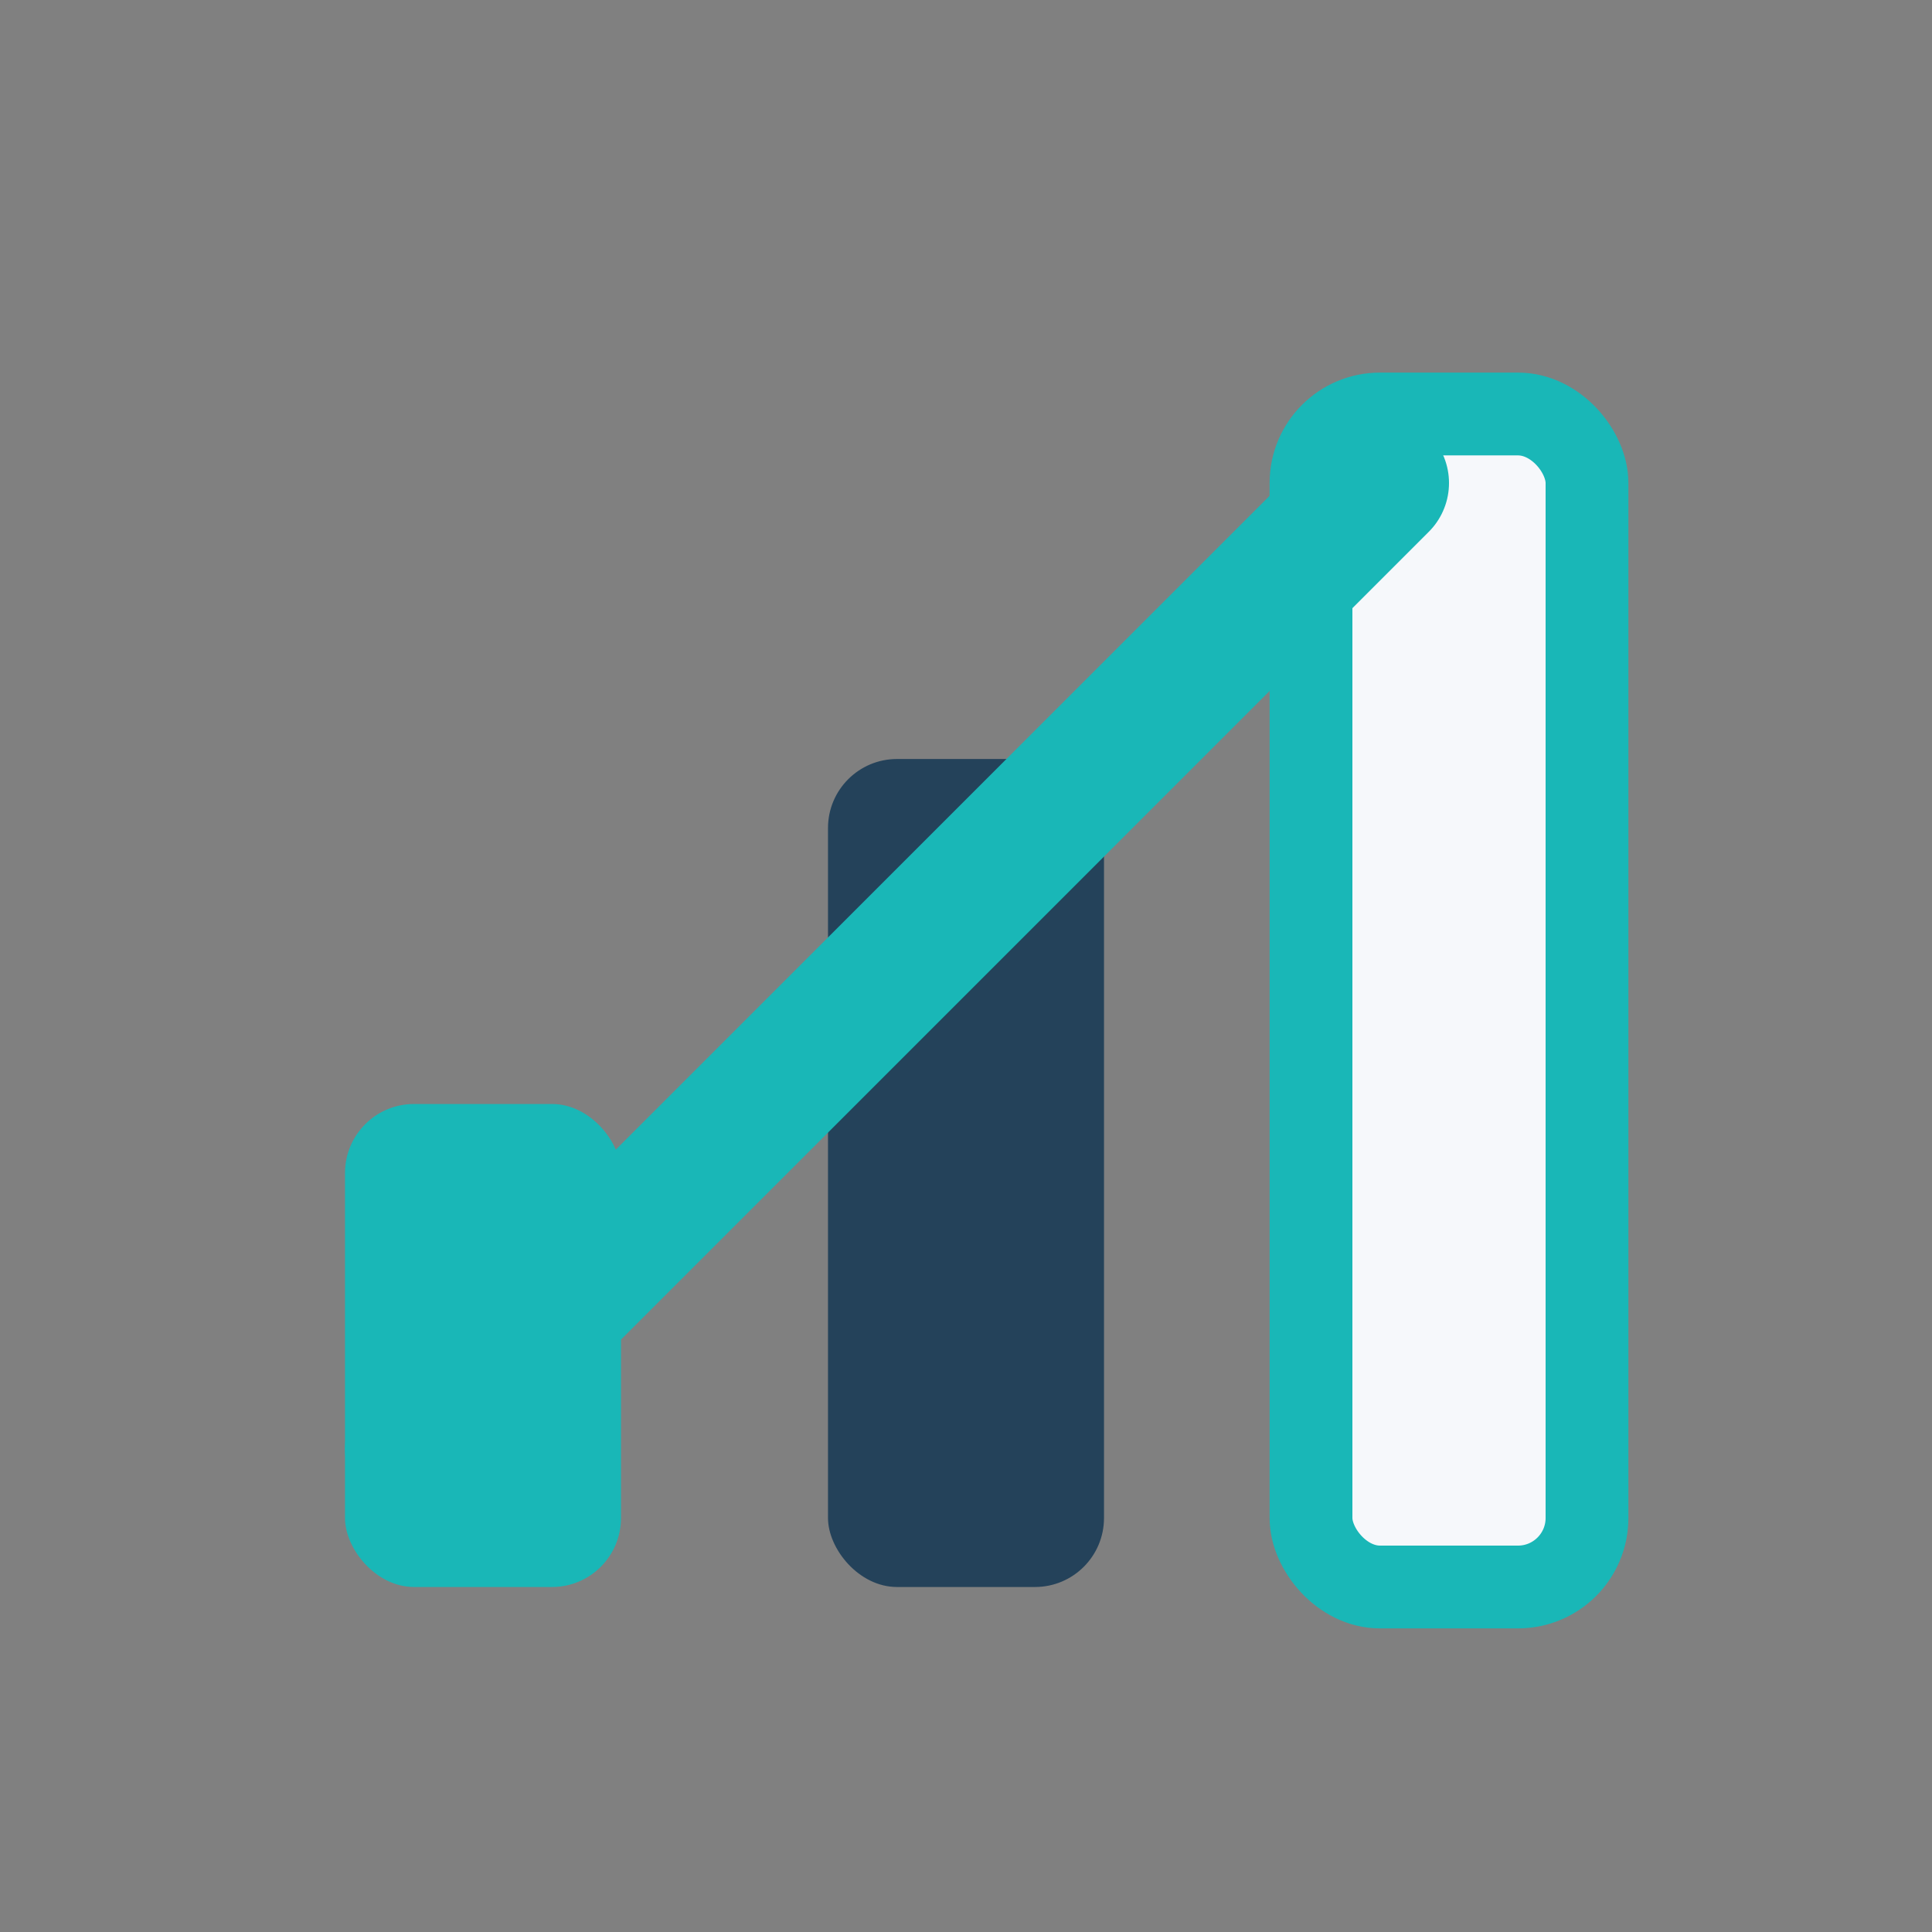
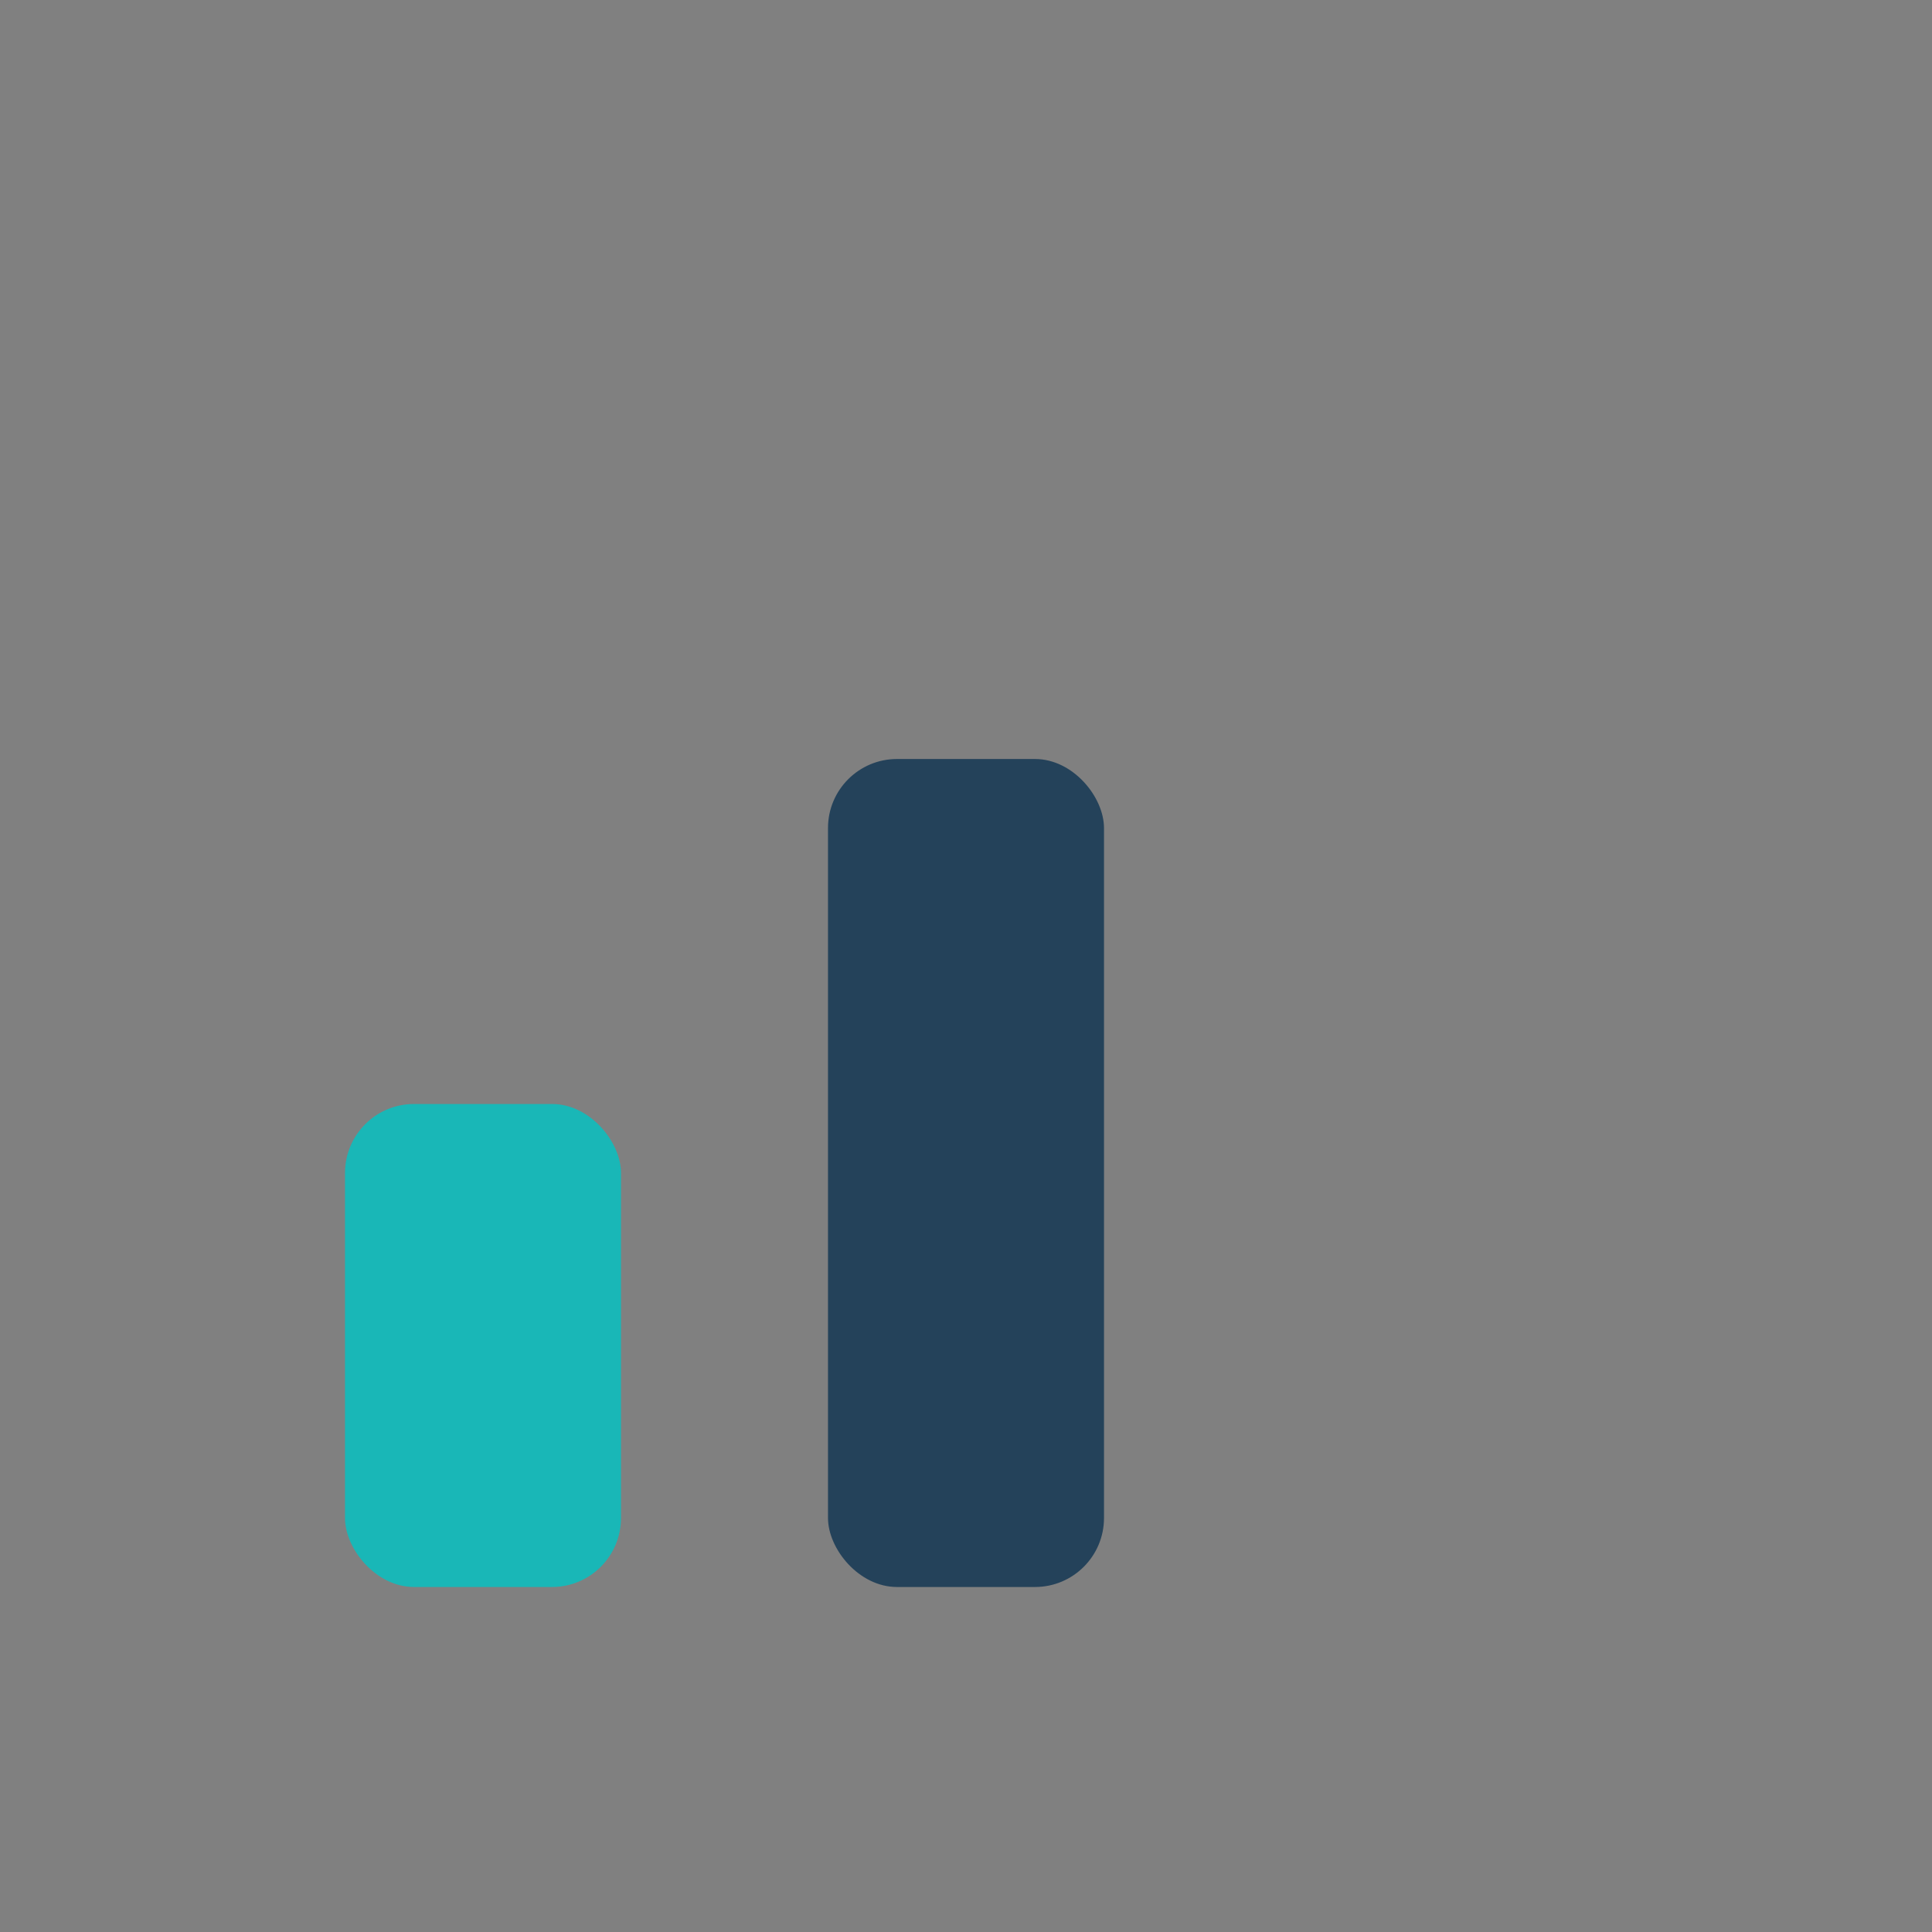
<svg xmlns="http://www.w3.org/2000/svg" width="28" height="28" viewBox="0 0 28 28">
  <rect x="0" y="0" width="28" height="28" fill="#808080" stroke="none" />
  <rect x="5" y="16" width="4" height="7" rx="1" fill="#19B7B7" />
  <rect x="12" y="11" width="4" height="12" rx="1" fill="#24425A" />
-   <rect x="19" y="6" width="4" height="17" rx="1" fill="#F6F8FB" stroke="#19B7B7" stroke-width="1.2" />
-   <path d="M6 21l7-7 7-7" stroke="#19B7B7" stroke-width="2" fill="none" stroke-linecap="round" />
</svg>